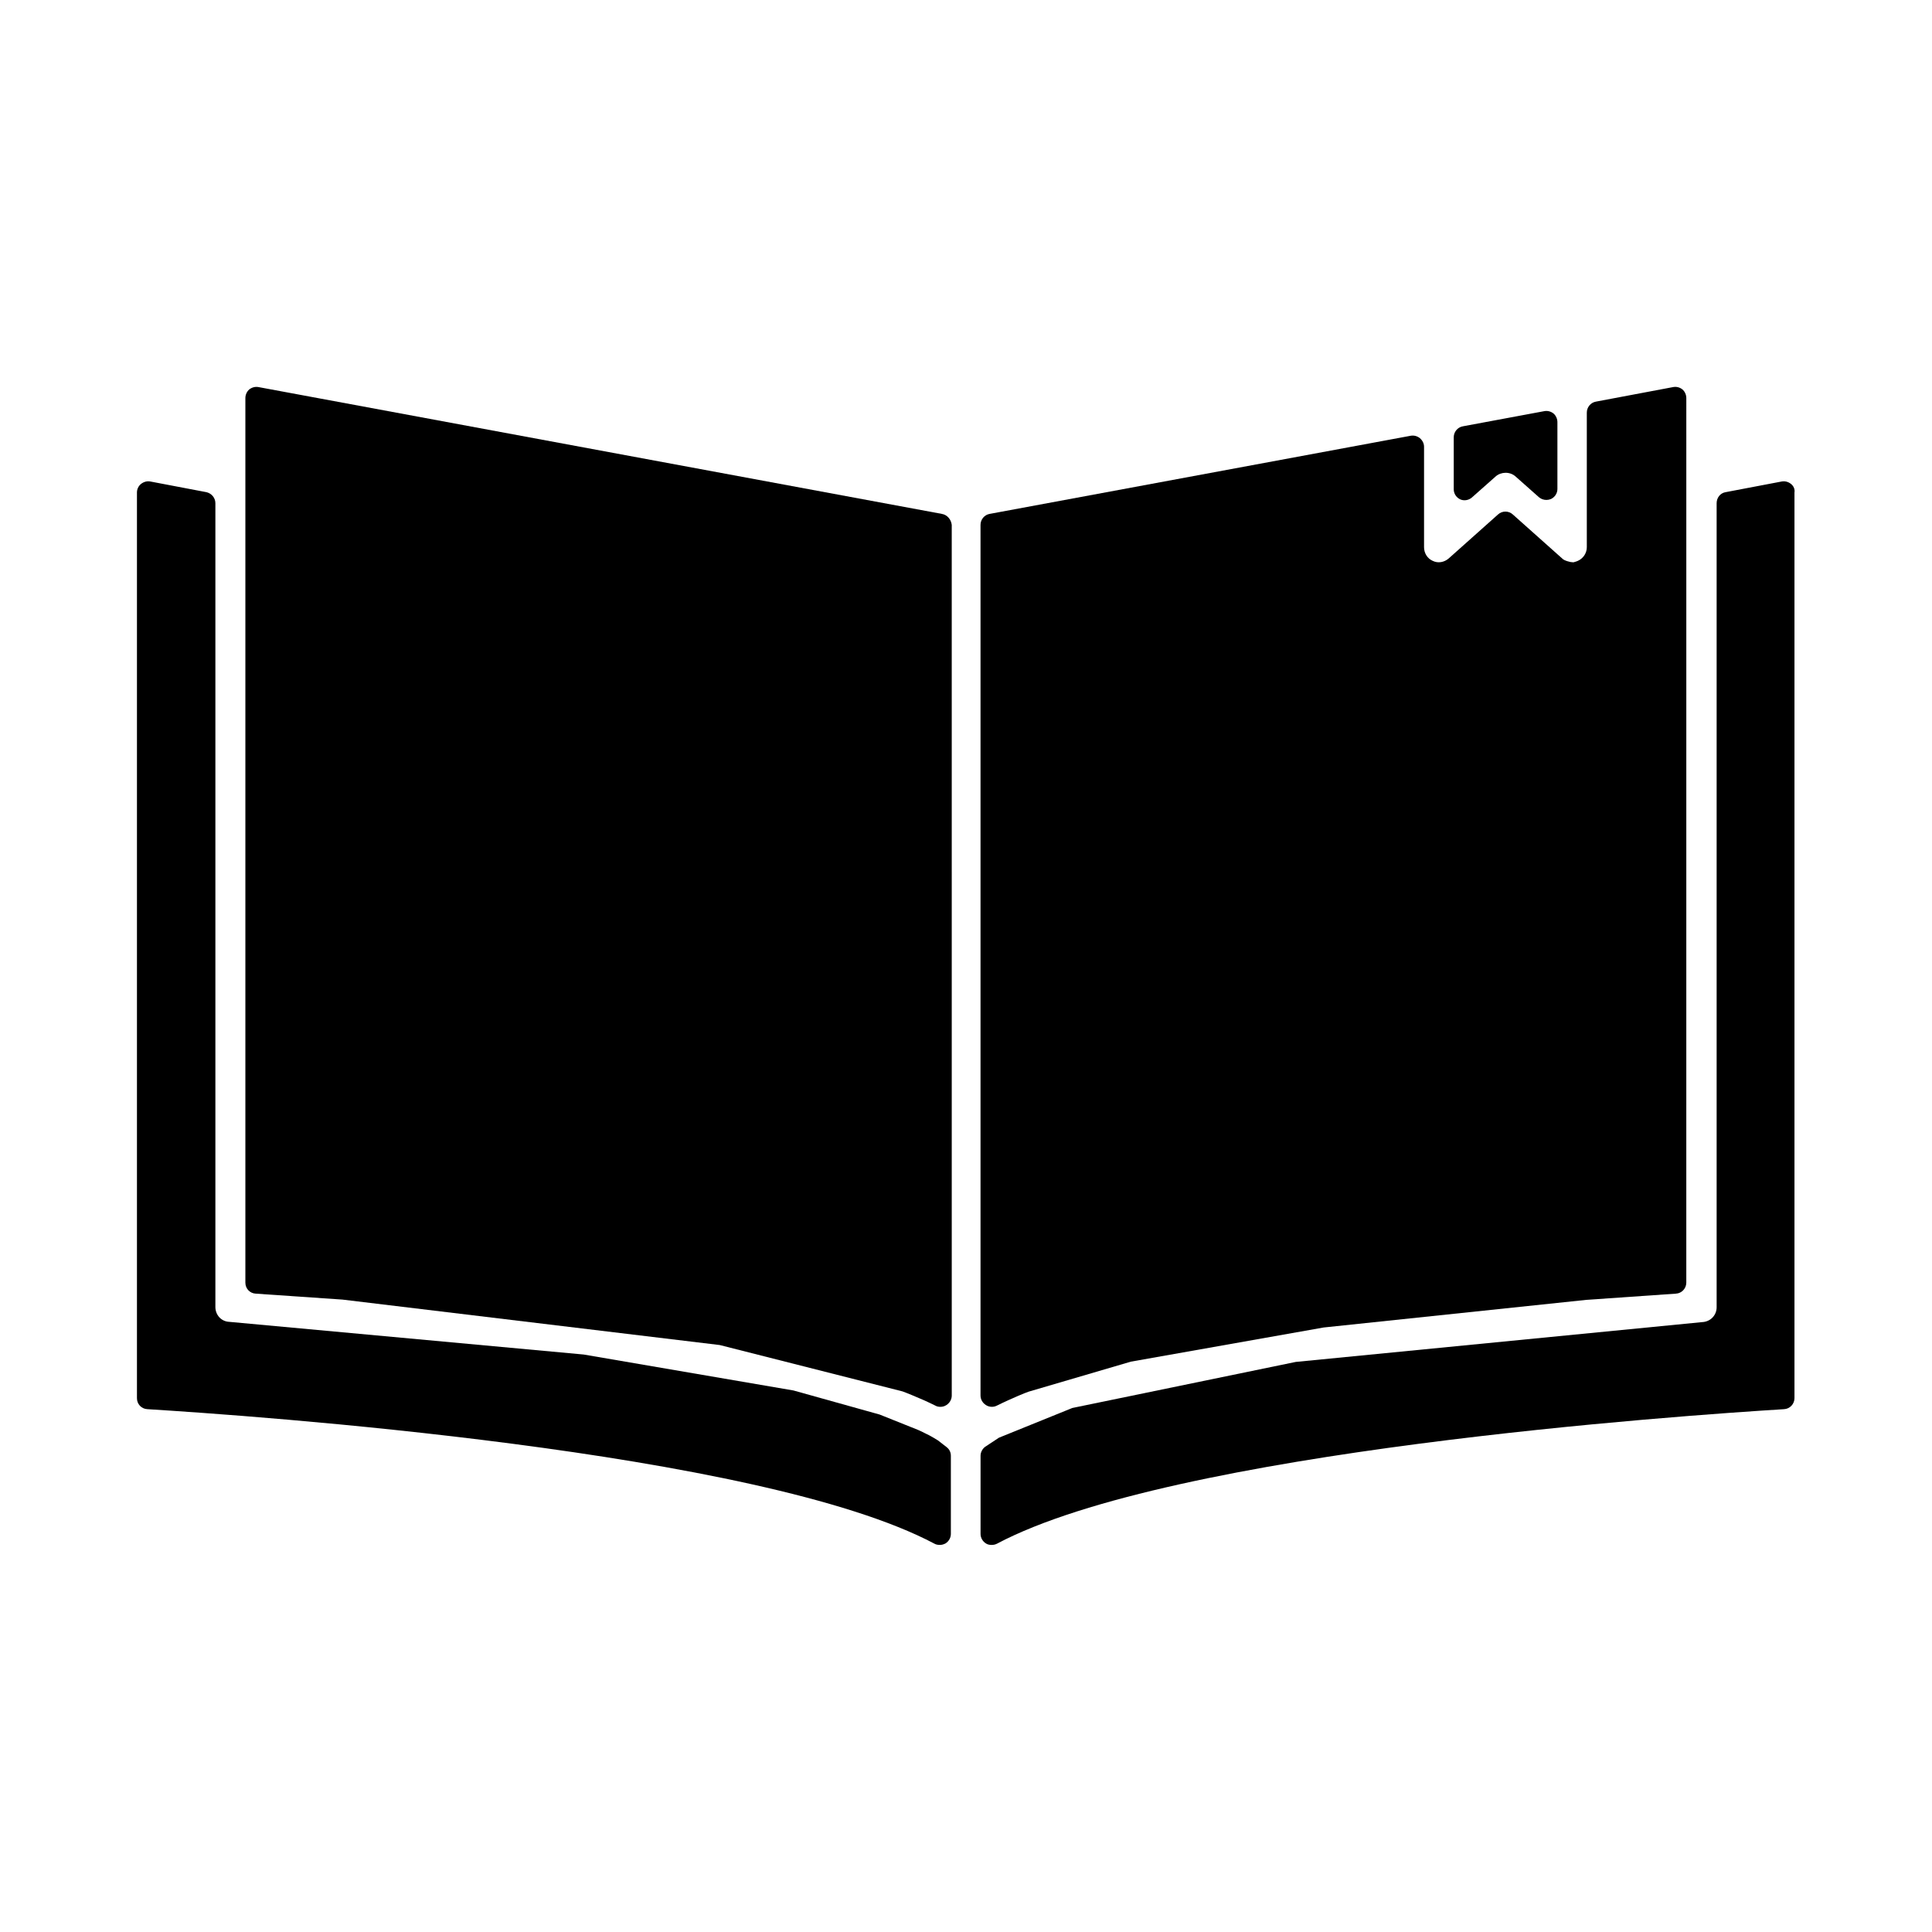
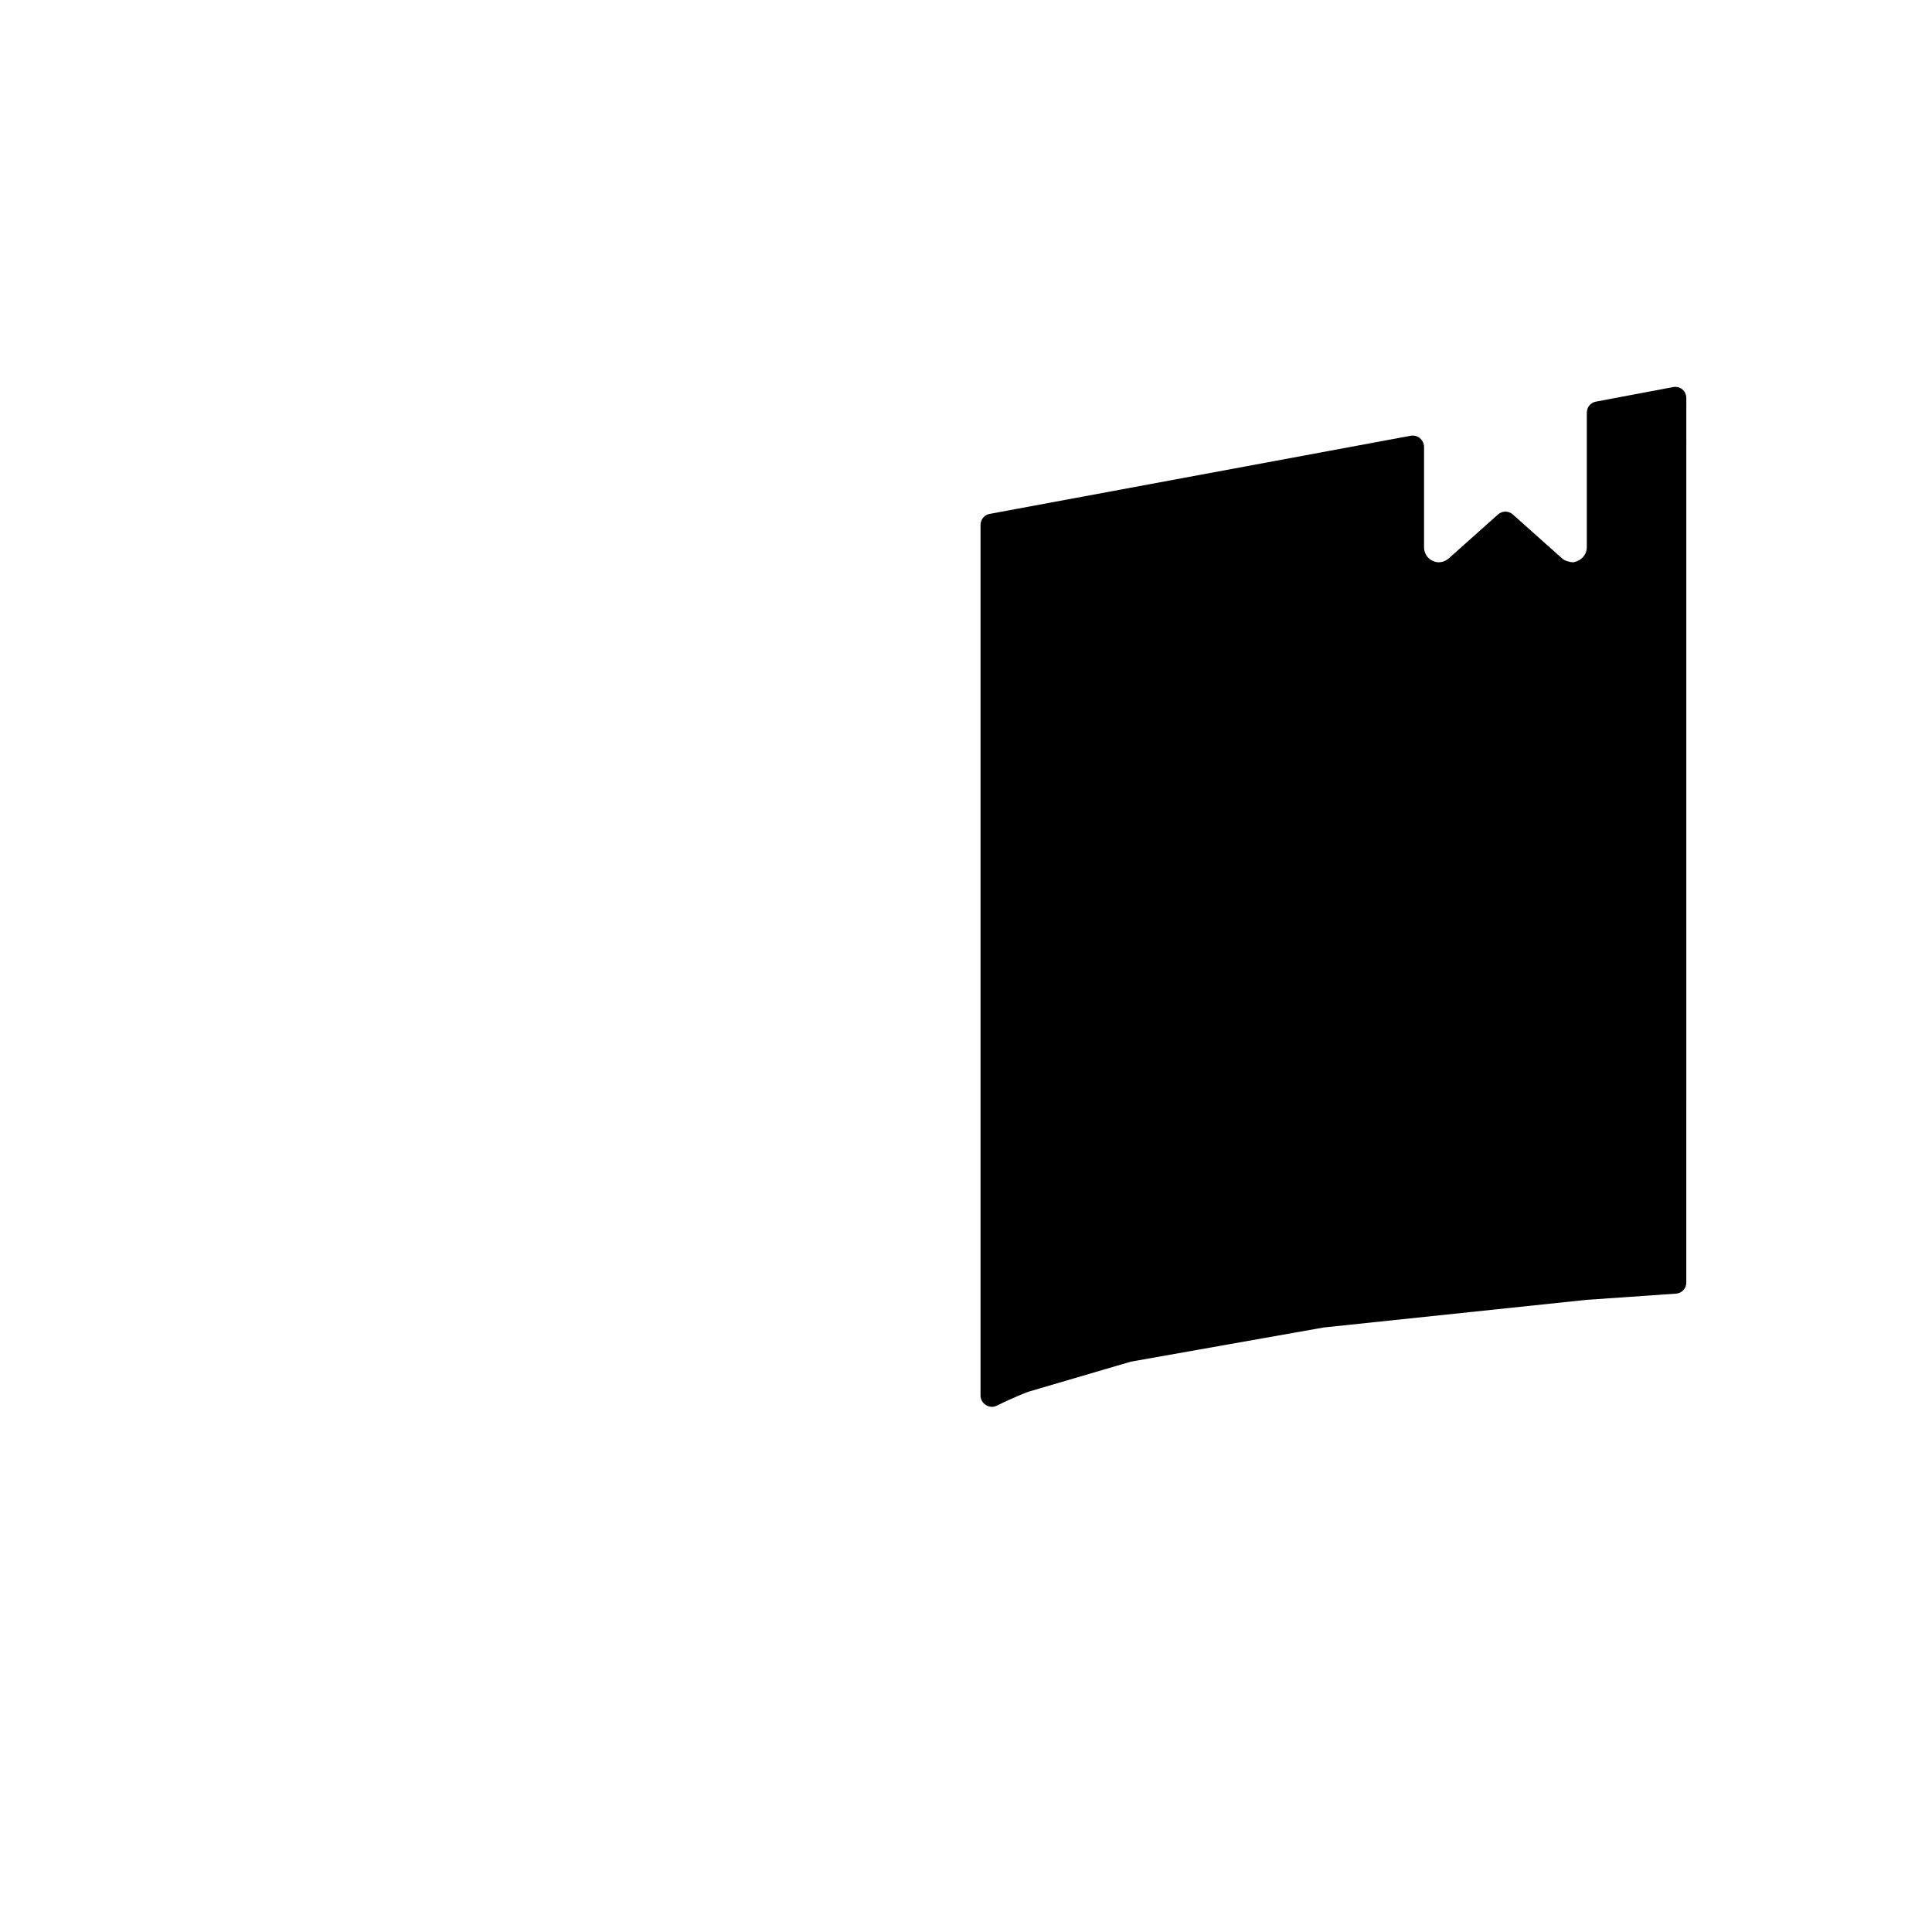
<svg xmlns="http://www.w3.org/2000/svg" fill="#000000" width="800px" height="800px" version="1.1" viewBox="144 144 512 512">
  <g>
-     <path d="m393.62 280.19-181.13-33.613c-0.867-0.156-1.73 0.078-2.441 0.629-0.629 0.551-1.023 1.418-1.023 2.281v234.43c0 1.574 1.18 2.832 2.754 2.914l22.984 1.574 99.977 12.043 48.414 12.281c0.945 0.316 1.73 0.707 2.598 1.023 1.34 0.551 2.203 0.945 3.148 1.34 1.023 0.473 2.047 0.945 2.992 1.418 0.395 0.234 0.867 0.316 1.34 0.316 0.551 0 1.102-0.156 1.574-0.473 0.867-0.551 1.418-1.496 1.418-2.519l-0.004-230.73c-0.156-1.414-1.18-2.676-2.598-2.91z" />
-     <path d="m534.14 275.78 6.219-5.512c1.418-1.258 3.777-1.34 5.273 0l6.219 5.512c0.551 0.473 1.258 0.707 1.969 0.707 0.395 0 0.789-0.078 1.18-0.234 1.023-0.473 1.73-1.496 1.73-2.676v-17.711c0-0.867-0.395-1.73-1.023-2.281-0.707-0.551-1.574-0.789-2.441-0.629l-21.57 4.016c-1.418 0.234-2.441 1.496-2.441 2.914v13.777c0 1.18 0.707 2.203 1.73 2.676 1.031 0.465 2.293 0.23 3.156-0.559z" />
    <path d="m520.28 260.11c-0.707-0.551-1.574-0.789-2.441-0.629l-111.55 20.703c-1.418 0.234-2.441 1.496-2.441 2.914v230.73c0 1.023 0.551 1.969 1.418 2.519 0.473 0.316 1.023 0.473 1.574 0.473 0.473 0 0.867-0.078 1.34-0.316 0.945-0.473 1.969-0.945 2.992-1.418 0.867-0.395 1.812-0.789 2.676-1.18 1.258-0.551 2.125-0.867 2.754-1.102l27.078-7.949 51.09-9.055 69.59-7.32 23.773-1.652c1.574-0.078 2.754-1.418 2.754-2.914l0.004-234.43c0-0.867-0.395-1.73-1.023-2.281-0.707-0.551-1.574-0.789-2.441-0.629l-20.465 3.856c-1.418 0.234-2.441 1.496-2.441 2.914v35.66c0 1.574-0.945 2.992-2.363 3.621-0.473 0.234-1.023 0.316-1.18 0.395l-0.789-0.078c-1.418-0.316-1.891-0.629-2.203-0.945l-13.066-11.652c-1.102-1.023-2.832-1.023-3.938 0l-13.066 11.652c-1.18 1.023-2.832 1.34-4.25 0.629-1.418-0.629-2.281-2.047-2.281-3.621v-26.609c0-0.863-0.395-1.652-1.105-2.281z" />
-     <path d="m618.61 272.23c-0.707-0.551-1.574-0.789-2.441-0.629l-14.879 2.832c-1.418 0.234-2.363 1.496-2.363 2.914v213.09c0 2.125-1.652 3.856-3.856 3.938l-107.69 10.551-59.199 12.203-19.445 7.871-3.699 2.441c-0.707 0.551-1.18 1.418-1.18 2.363v20.703c0 1.023 0.551 1.969 1.418 2.519 0.473 0.316 1.023 0.395 1.496 0.395 0.473 0 0.945-0.078 1.418-0.316 46.523-24.719 181.92-34.008 208.61-35.66 1.574-0.078 2.754-1.418 2.754-2.914v-240.02c0.156-0.867-0.238-1.734-0.945-2.285z" />
-     <path d="m392.76 525.87s-0.078-0.078-0.078-0.078l-1.574-0.945c-0.551-0.316-1.102-0.629-1.652-0.867-0.629-0.316-1.258-0.629-2.125-1.023l-10.234-4.094-22.828-6.375-55.578-9.523-93.914-8.66c-2.125-0.078-3.699-1.812-3.699-3.938v-213.02c0-1.418-1.023-2.598-2.363-2.914l-14.879-2.832c-0.867-0.156-1.73 0.078-2.441 0.629-0.707 0.551-1.102 1.418-1.102 2.281v240.02c0 1.574 1.18 2.832 2.754 2.914 26.688 1.652 162.09 10.941 208.61 35.66 0.395 0.234 0.945 0.316 1.418 0.316 0.551 0 1.023-0.156 1.496-0.395 0.867-0.551 1.418-1.496 1.418-2.519v-20.703c0-0.945-0.395-1.73-1.102-2.281z" />
  </g>
</svg>